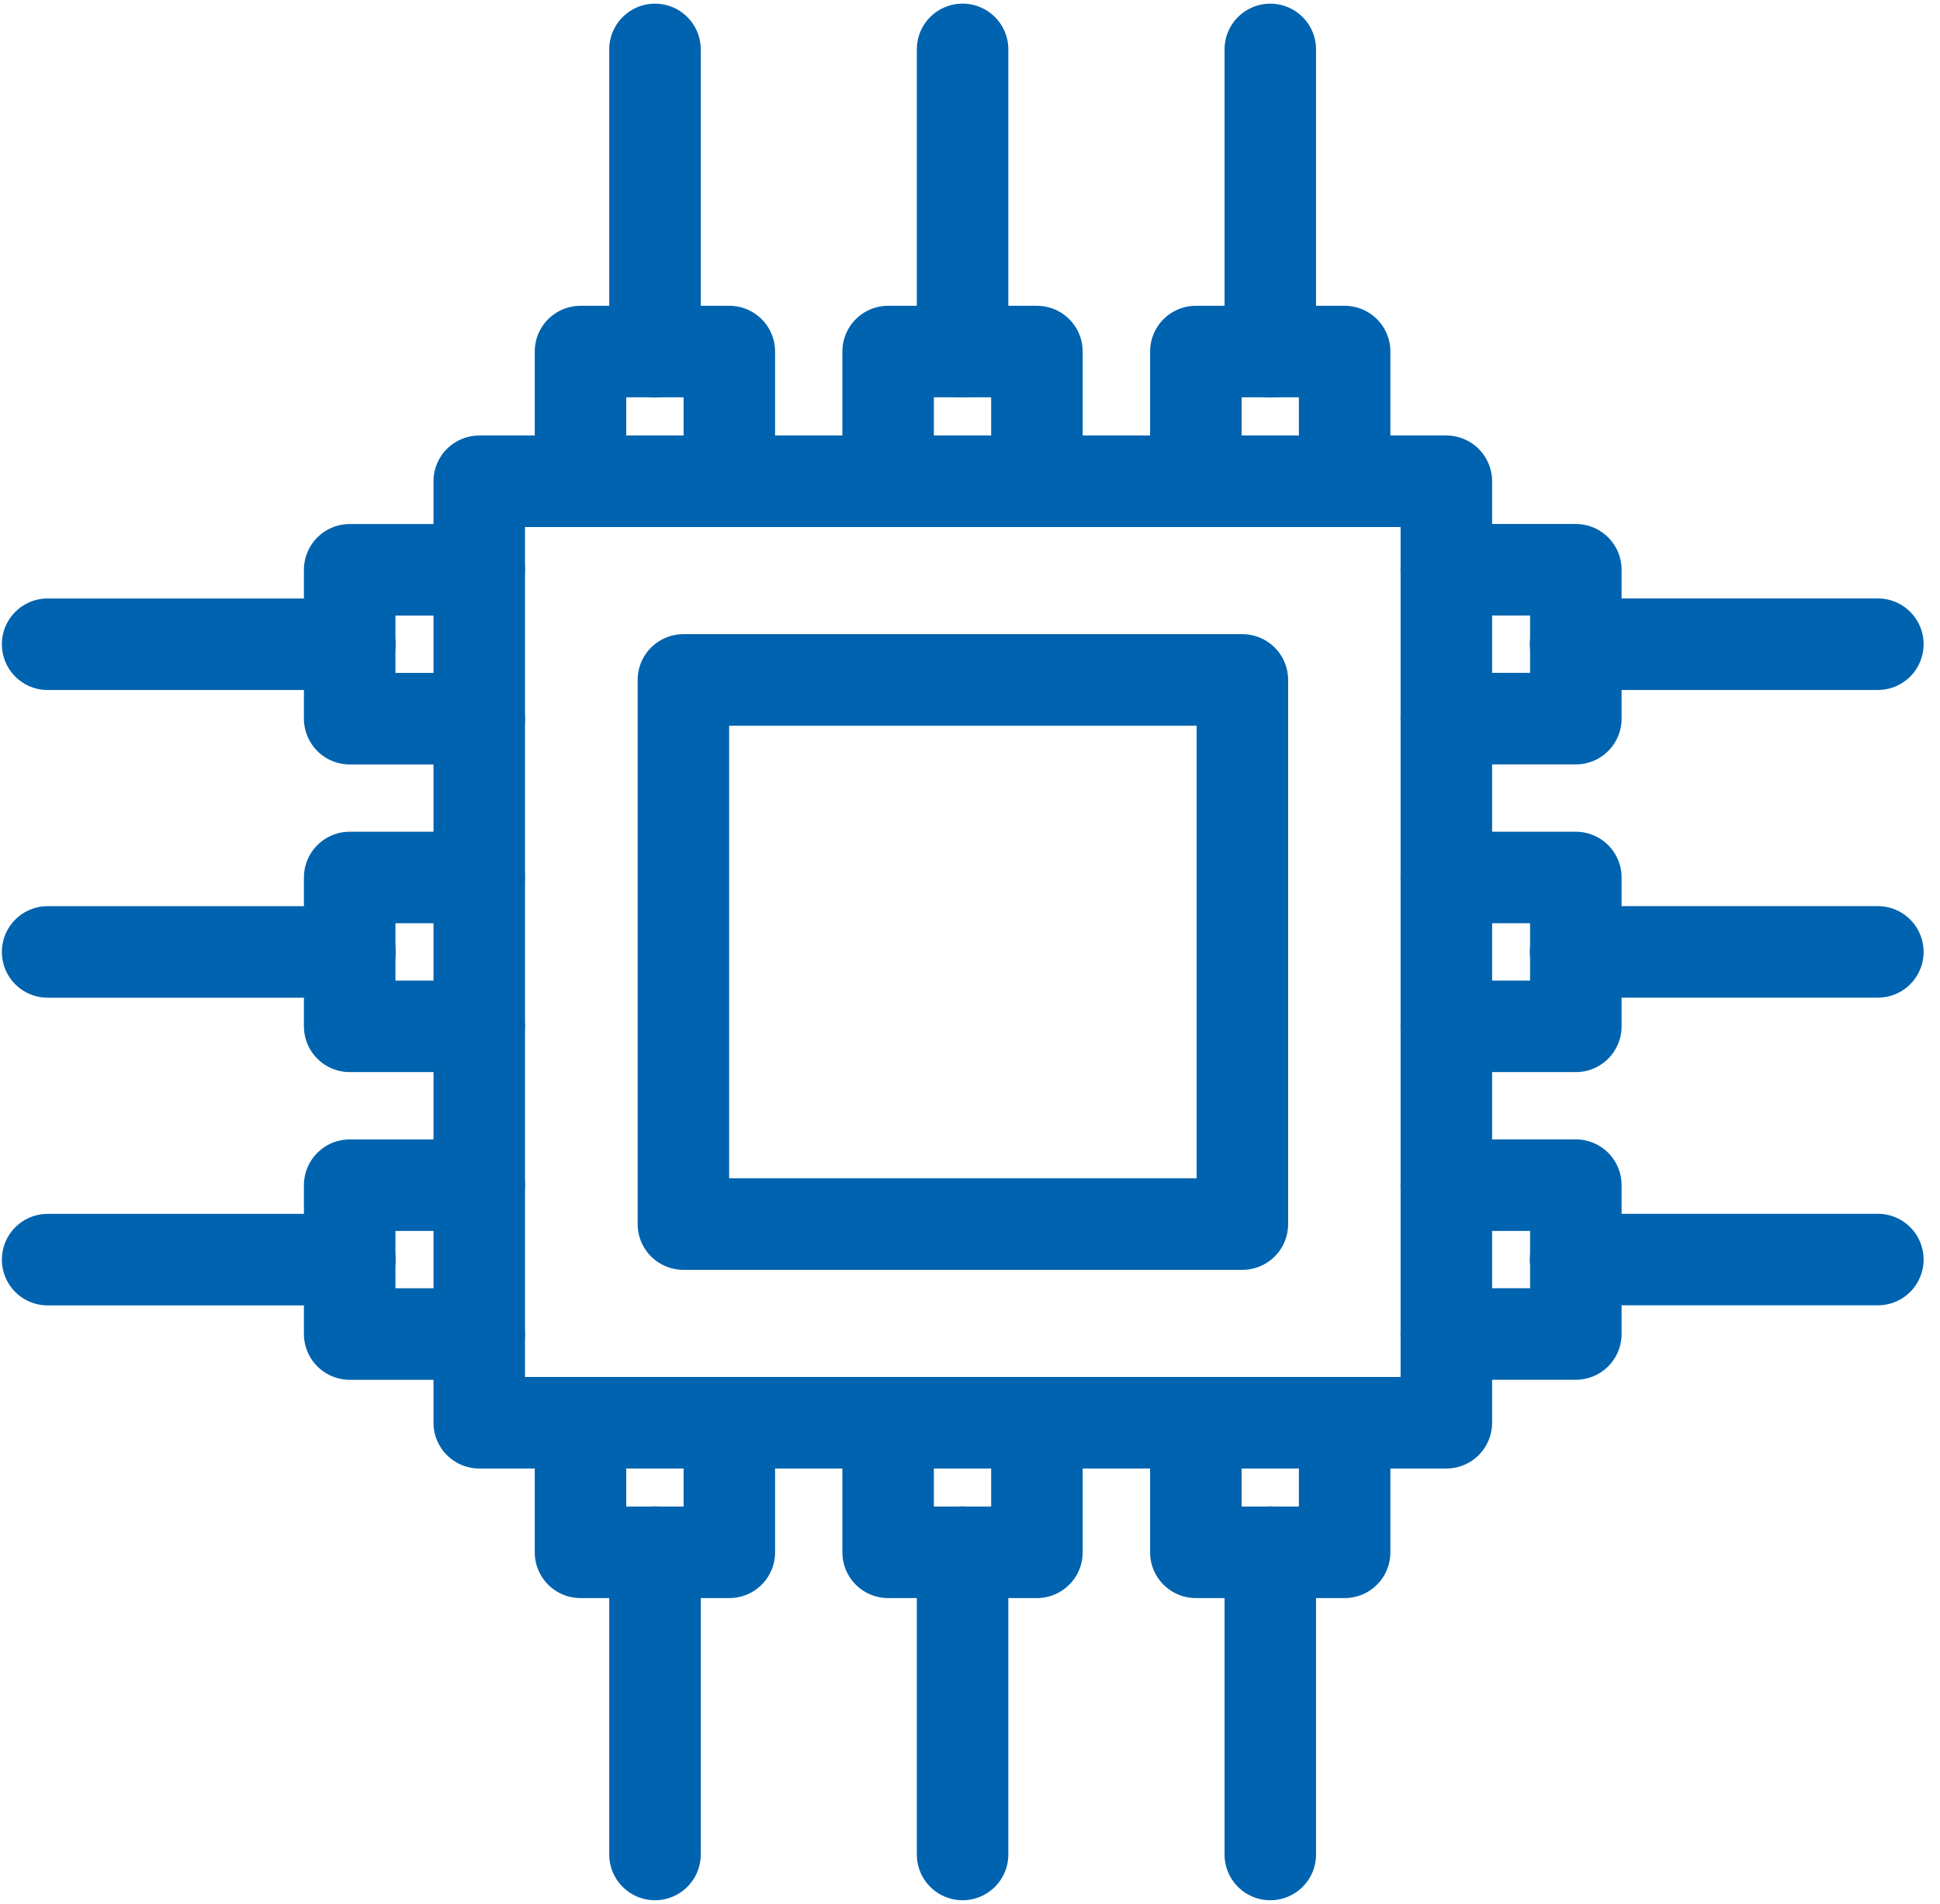
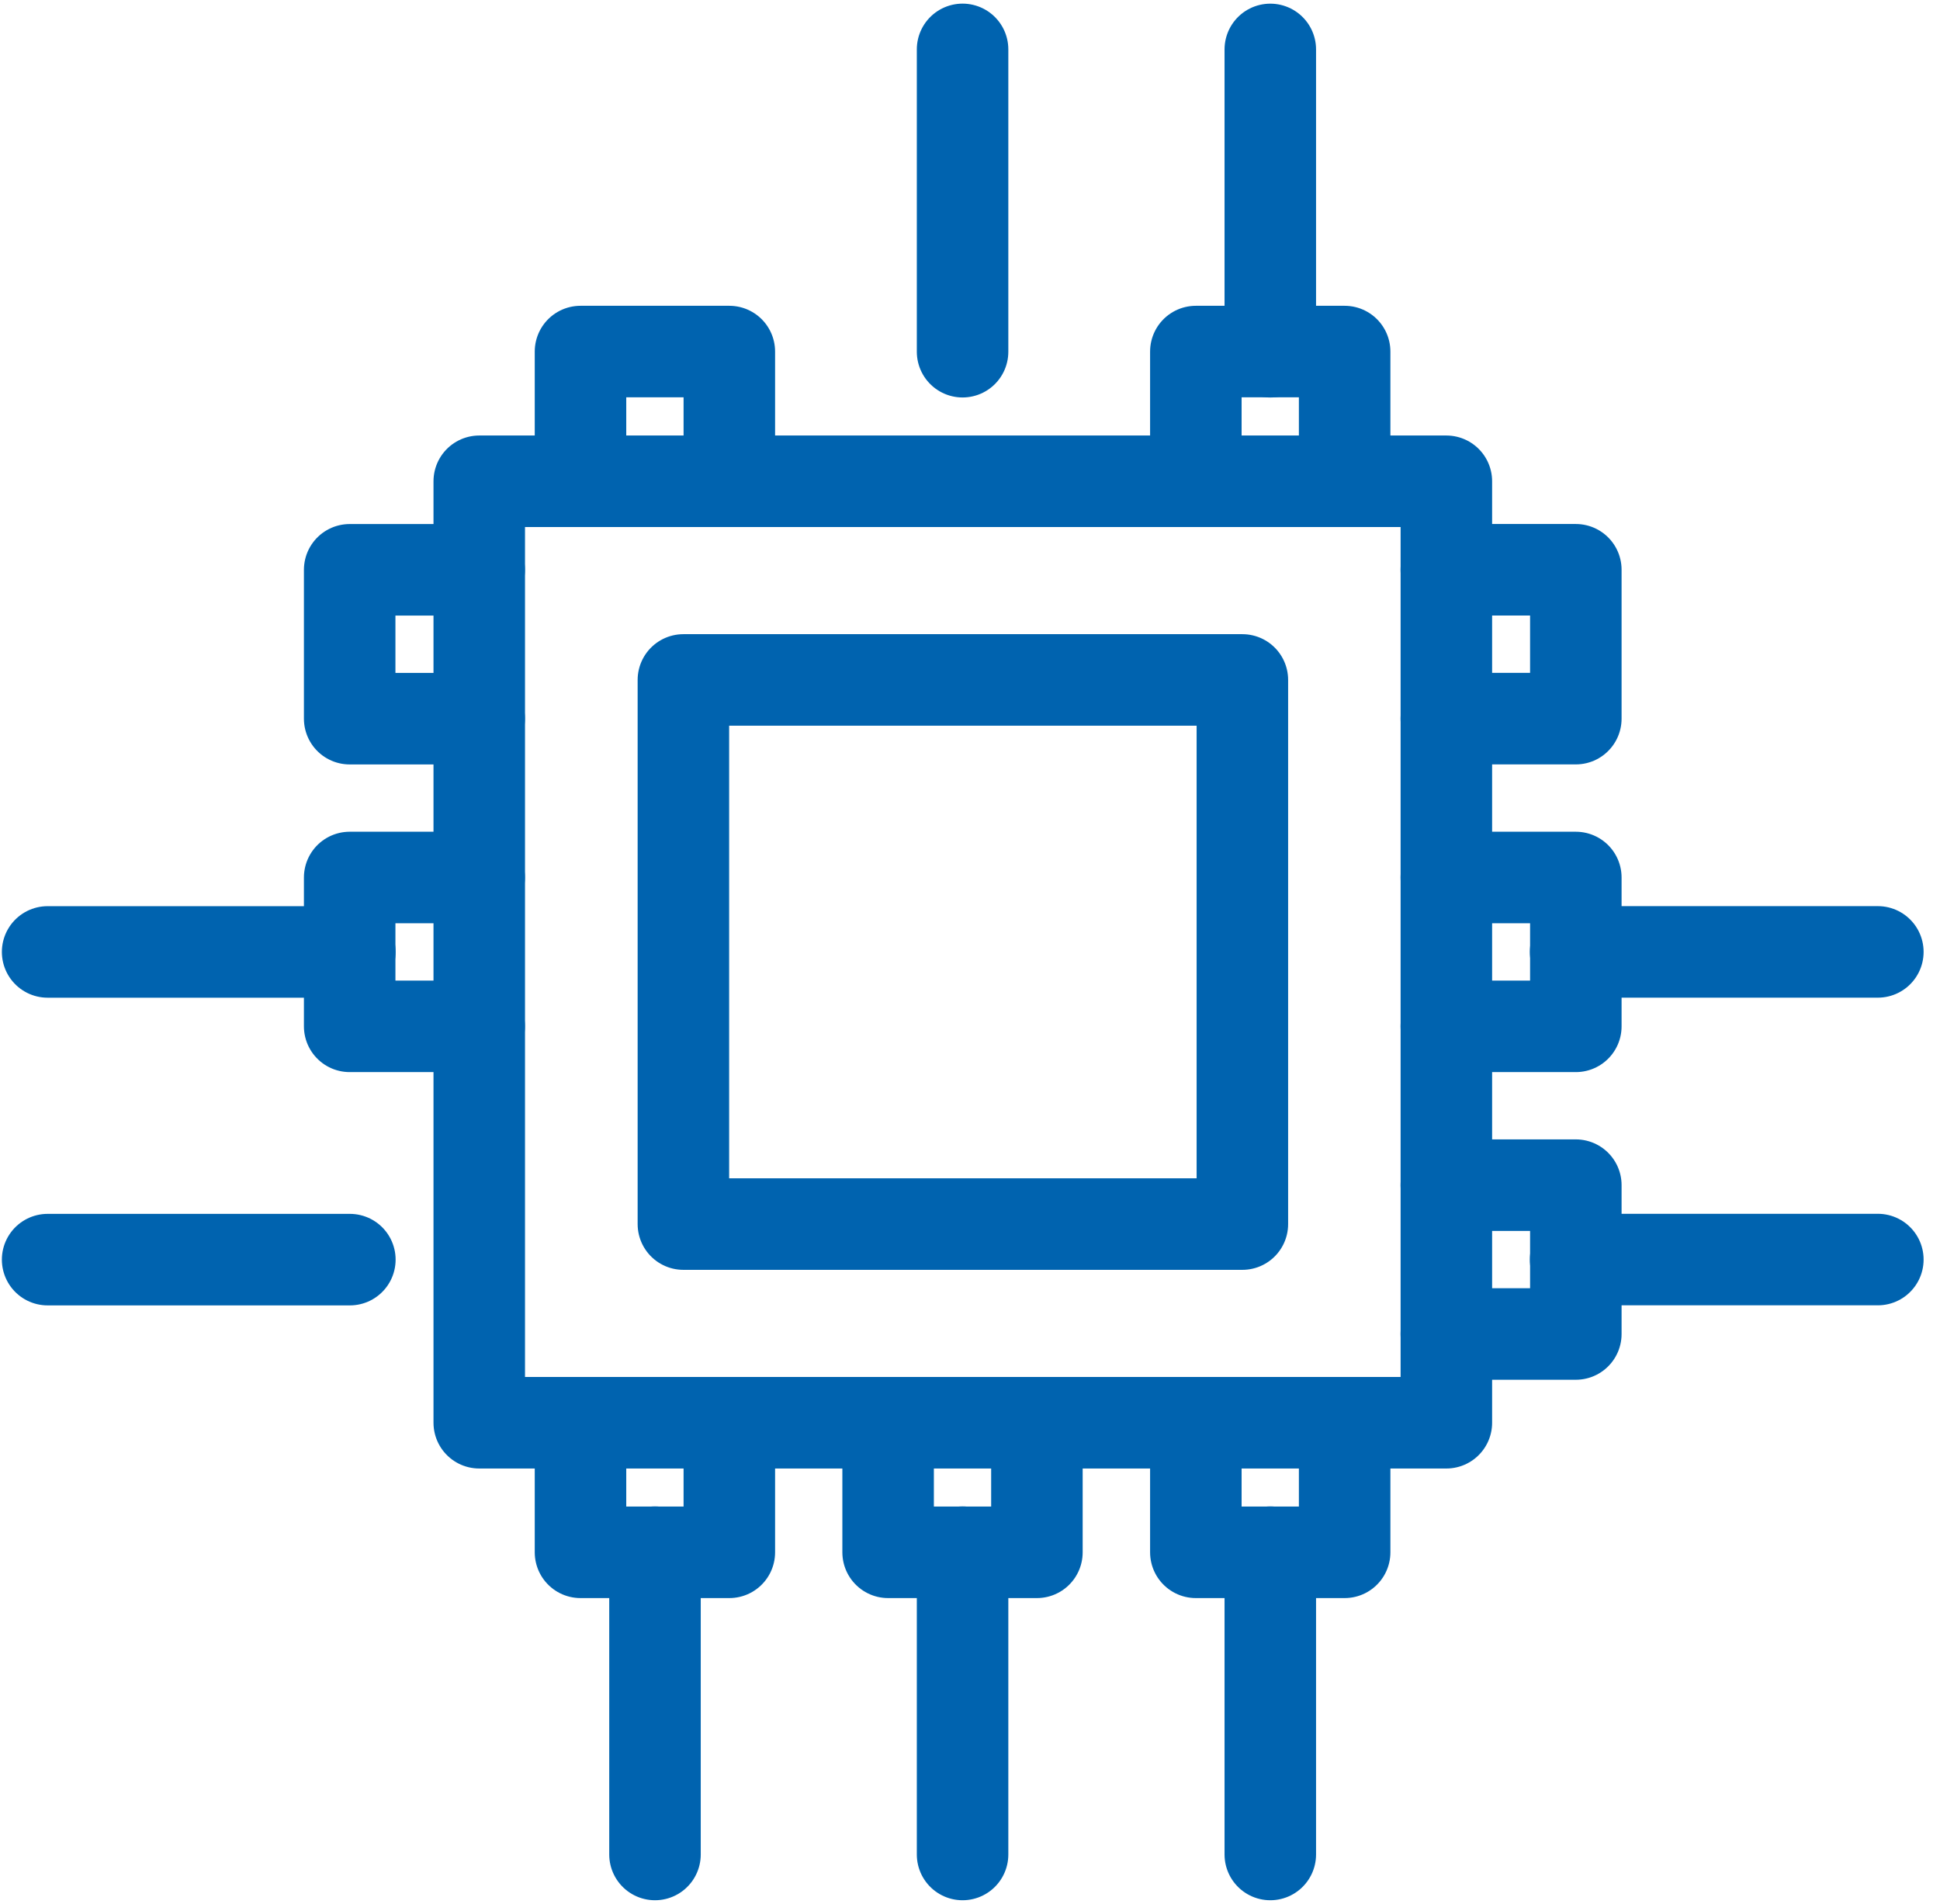
<svg xmlns="http://www.w3.org/2000/svg" width="53" height="52" viewBox="0 0 53 52" fill="none">
  <g id="Group">
    <g id="Group_2">
      <path id="Vector" d="M39.514 13.145H13.093V38.859H39.514V13.145Z" stroke="#0063AF" stroke-width="2.5" stroke-linecap="round" stroke-linejoin="round" />
-       <path id="Vector_2" d="M33.941 18.571H18.67V33.433H33.941V18.571Z" stroke="#0063AF" stroke-width="2.5" stroke-linecap="round" stroke-linejoin="round" />
+       <path id="Vector_2" d="M33.941 18.571H18.67V33.433H33.941Z" stroke="#0063AF" stroke-width="2.5" stroke-linecap="round" stroke-linejoin="round" />
    </g>
    <g id="Group_3">
      <g id="Group_4">
        <g id="Group_5">
          <path id="Vector_3" d="M19.925 13.141V9.602H17.892H15.859V13.141" stroke="#0063AF" stroke-width="2.5" stroke-linecap="round" stroke-linejoin="round" />
-           <path id="Vector_4" d="M17.894 9.607V1.35" stroke="#0063AF" stroke-width="2.5" stroke-linecap="round" stroke-linejoin="round" />
        </g>
        <g id="Group_6">
-           <path id="Vector_5" d="M28.328 13.141V9.602H26.296H24.263V13.141" stroke="#0063AF" stroke-width="2.5" stroke-linecap="round" stroke-linejoin="round" />
          <path id="Vector_6" d="M26.297 9.606V1.349" stroke="#0063AF" stroke-width="2.5" stroke-linecap="round" stroke-linejoin="round" />
        </g>
        <g id="Group_7">
          <path id="Vector_7" d="M36.735 13.141V9.602H34.703H32.67V13.141" stroke="#0063AF" stroke-width="2.5" stroke-linecap="round" stroke-linejoin="round" />
          <path id="Vector_8" d="M34.704 9.607V1.35" stroke="#0063AF" stroke-width="2.5" stroke-linecap="round" stroke-linejoin="round" />
        </g>
      </g>
      <g id="Group_8">
        <g id="Group_9">
          <path id="Vector_9" d="M32.67 38.859V42.398H34.703H36.735V38.859" stroke="#0063AF" stroke-width="2.5" stroke-linecap="round" stroke-linejoin="round" />
          <path id="Vector_10" d="M34.704 42.394V50.651" stroke="#0063AF" stroke-width="2.5" stroke-linecap="round" stroke-linejoin="round" />
        </g>
        <g id="Group_10">
          <path id="Vector_11" d="M24.263 38.859V42.398H26.296H28.328V38.859" stroke="#0063AF" stroke-width="2.5" stroke-linecap="round" stroke-linejoin="round" />
          <path id="Vector_12" d="M26.297 42.394V50.651" stroke="#0063AF" stroke-width="2.5" stroke-linecap="round" stroke-linejoin="round" />
        </g>
        <g id="Group_11">
          <path id="Vector_13" d="M15.859 38.859V42.398H17.892H19.925V38.859" stroke="#0063AF" stroke-width="2.5" stroke-linecap="round" stroke-linejoin="round" />
          <path id="Vector_14" d="M17.894 42.394V50.651" stroke="#0063AF" stroke-width="2.5" stroke-linecap="round" stroke-linejoin="round" />
        </g>
      </g>
    </g>
    <g id="Group_12">
      <g id="Group_13">
        <path id="Vector_15" d="M39.513 19.628H43.051V17.595V15.562H39.513" stroke="#0063AF" stroke-width="2.5" stroke-linecap="round" stroke-linejoin="round" />
-         <path id="Vector_16" d="M43.045 17.595H51.302" stroke="#0063AF" stroke-width="2.5" stroke-linecap="round" stroke-linejoin="round" />
      </g>
      <g id="Group_14">
        <path id="Vector_17" d="M39.513 28.032H43.051V25.999V23.967H39.513" stroke="#0063AF" stroke-width="2.5" stroke-linecap="round" stroke-linejoin="round" />
        <path id="Vector_18" d="M43.045 25.999H51.302" stroke="#0063AF" stroke-width="2.5" stroke-linecap="round" stroke-linejoin="round" />
      </g>
      <g id="Group_15">
        <path id="Vector_19" d="M39.513 36.435H43.051V34.402V32.37H39.513" stroke="#0063AF" stroke-width="2.5" stroke-linecap="round" stroke-linejoin="round" />
        <path id="Vector_20" d="M43.045 34.402H51.302" stroke="#0063AF" stroke-width="2.5" stroke-linecap="round" stroke-linejoin="round" />
      </g>
    </g>
    <g id="Group_16">
      <g id="Group_17">
-         <path id="Vector_21" d="M13.091 32.371H9.553V34.404V36.436H13.091" stroke="#0063AF" stroke-width="2.5" stroke-linecap="round" stroke-linejoin="round" />
        <path id="Vector_22" d="M9.558 34.404H1.301" stroke="#0063AF" stroke-width="2.5" stroke-linecap="round" stroke-linejoin="round" />
      </g>
      <g id="Group_18">
        <path id="Vector_23" d="M13.091 23.967H9.553V26V28.032H13.091" stroke="#0063AF" stroke-width="2.5" stroke-linecap="round" stroke-linejoin="round" />
        <path id="Vector_24" d="M9.558 26H1.301" stroke="#0063AF" stroke-width="2.5" stroke-linecap="round" stroke-linejoin="round" />
      </g>
      <g id="Group_19">
        <path id="Vector_25" d="M13.091 15.563H9.553V17.596V19.629H13.091" stroke="#0063AF" stroke-width="2.5" stroke-linecap="round" stroke-linejoin="round" />
-         <path id="Vector_26" d="M9.558 17.596H1.301" stroke="#0063AF" stroke-width="2.5" stroke-linecap="round" stroke-linejoin="round" />
      </g>
    </g>
  </g>
</svg>